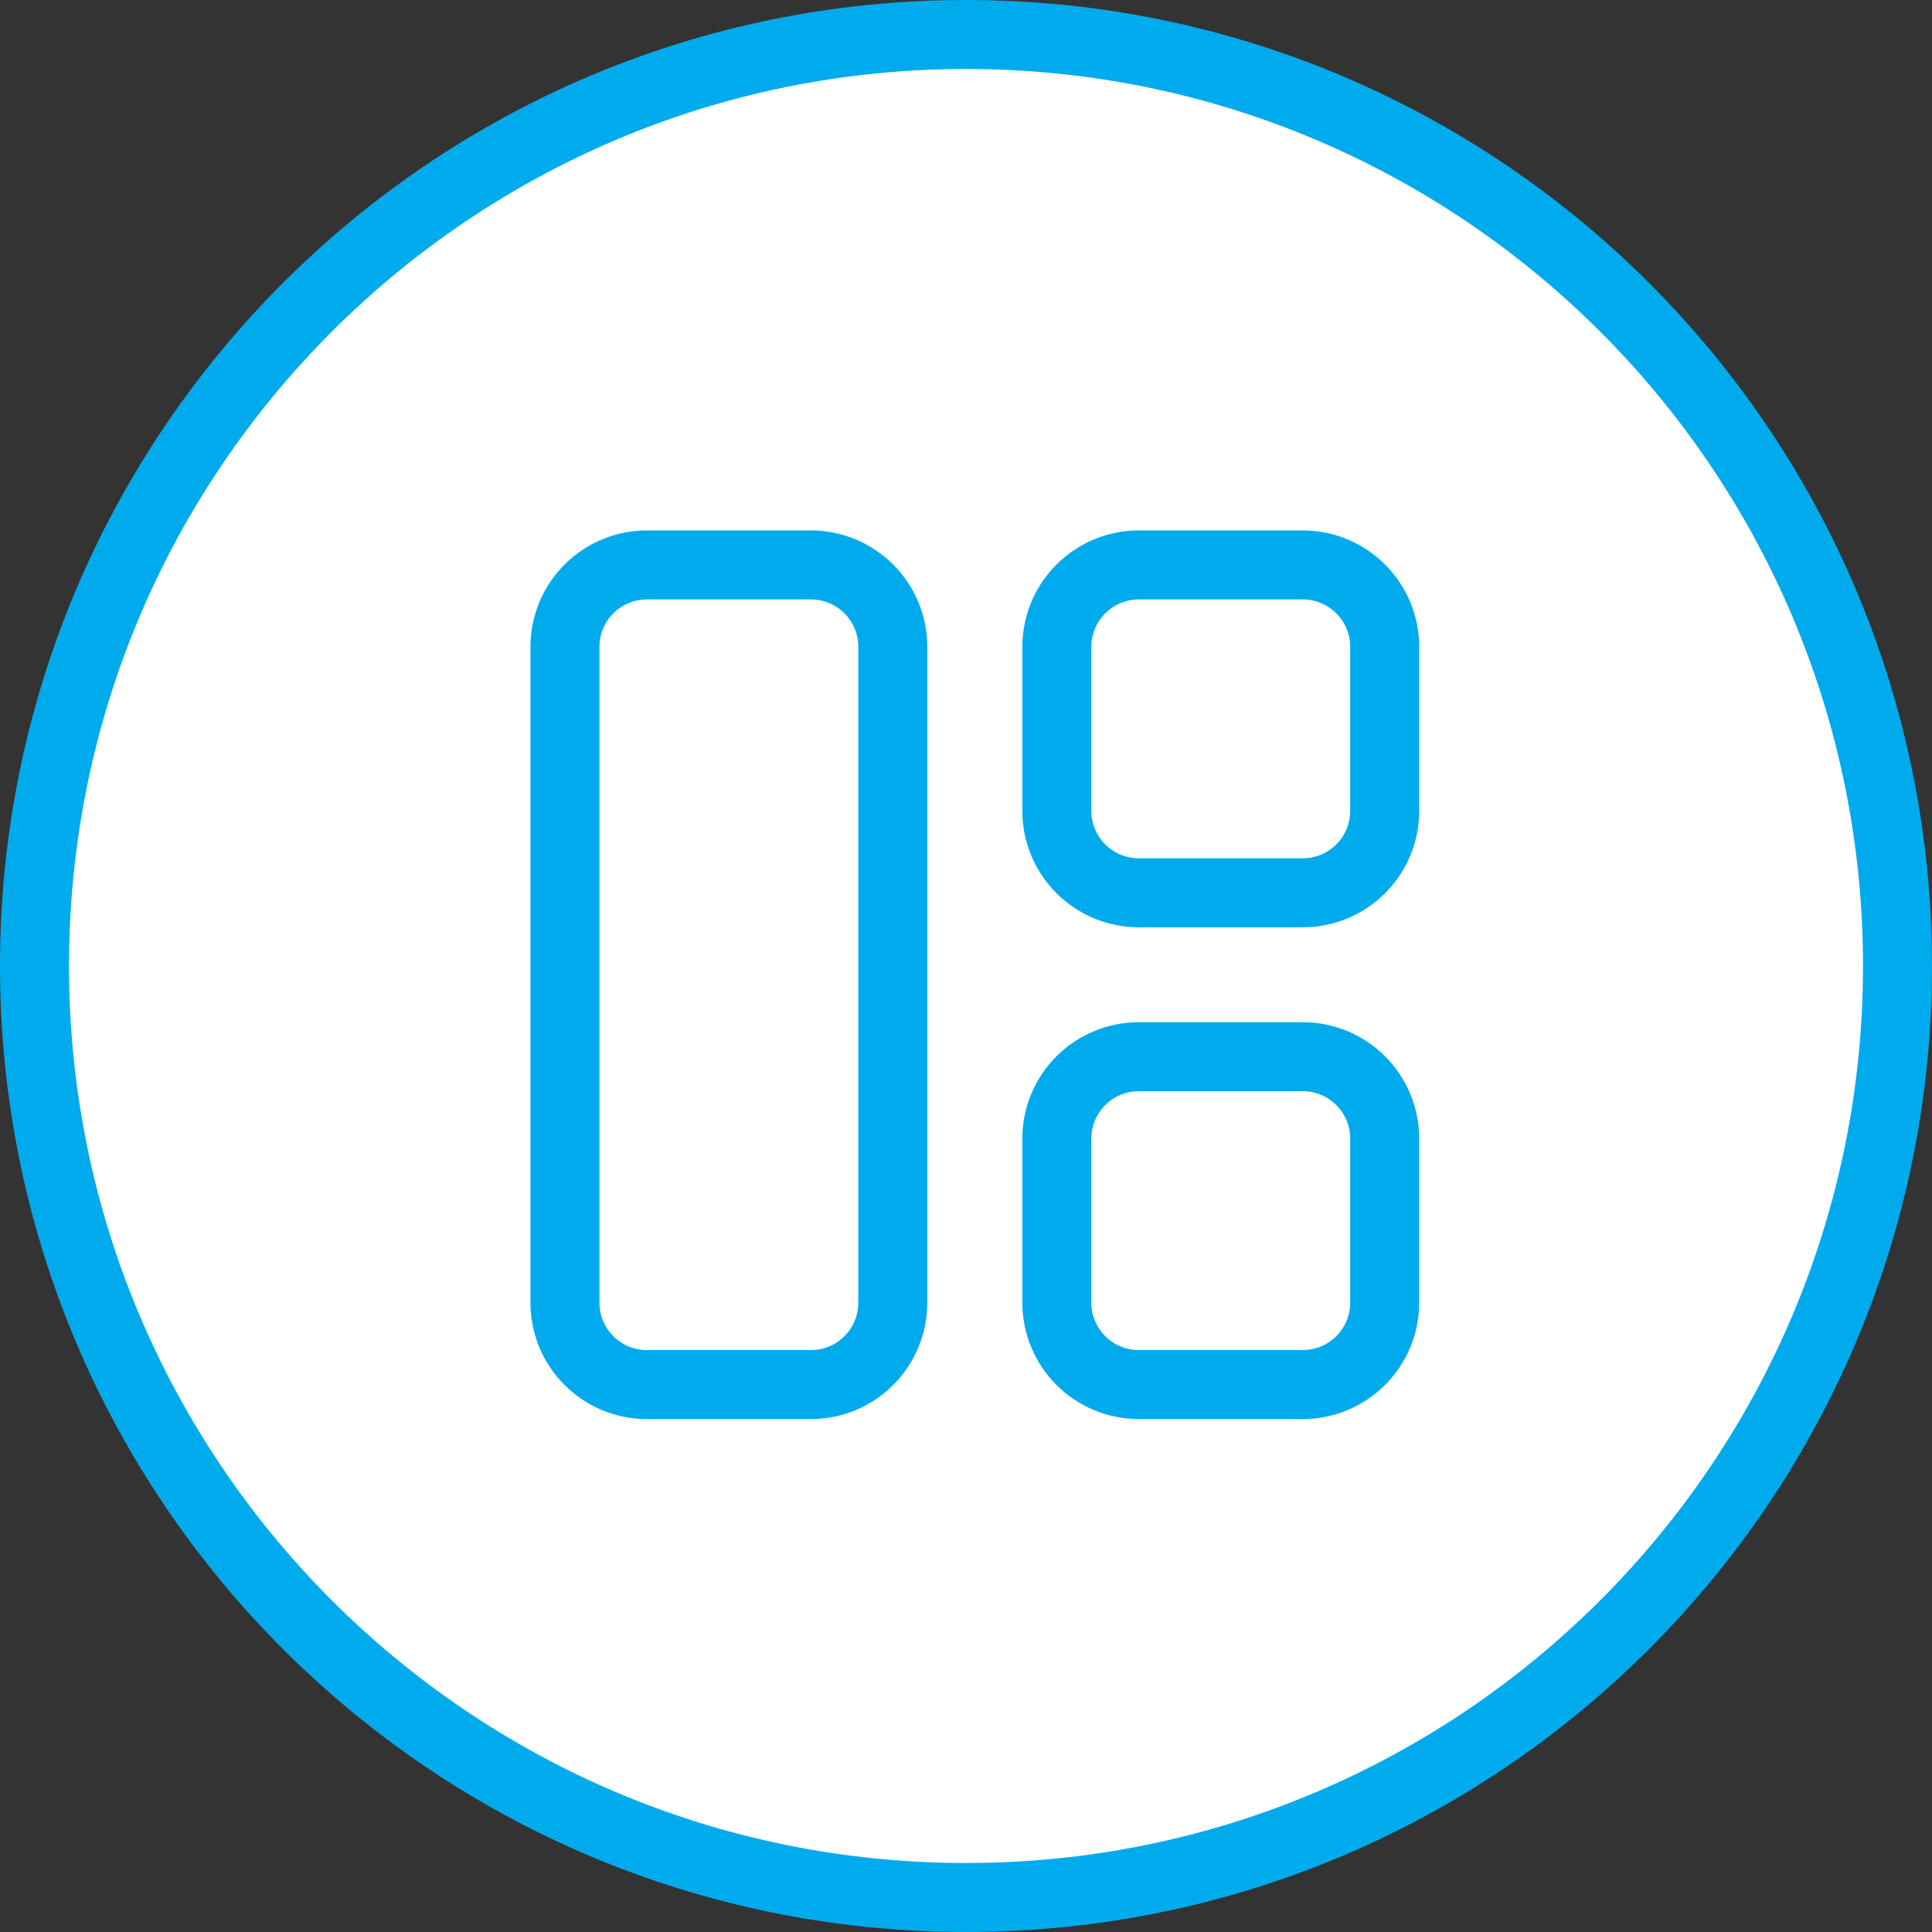
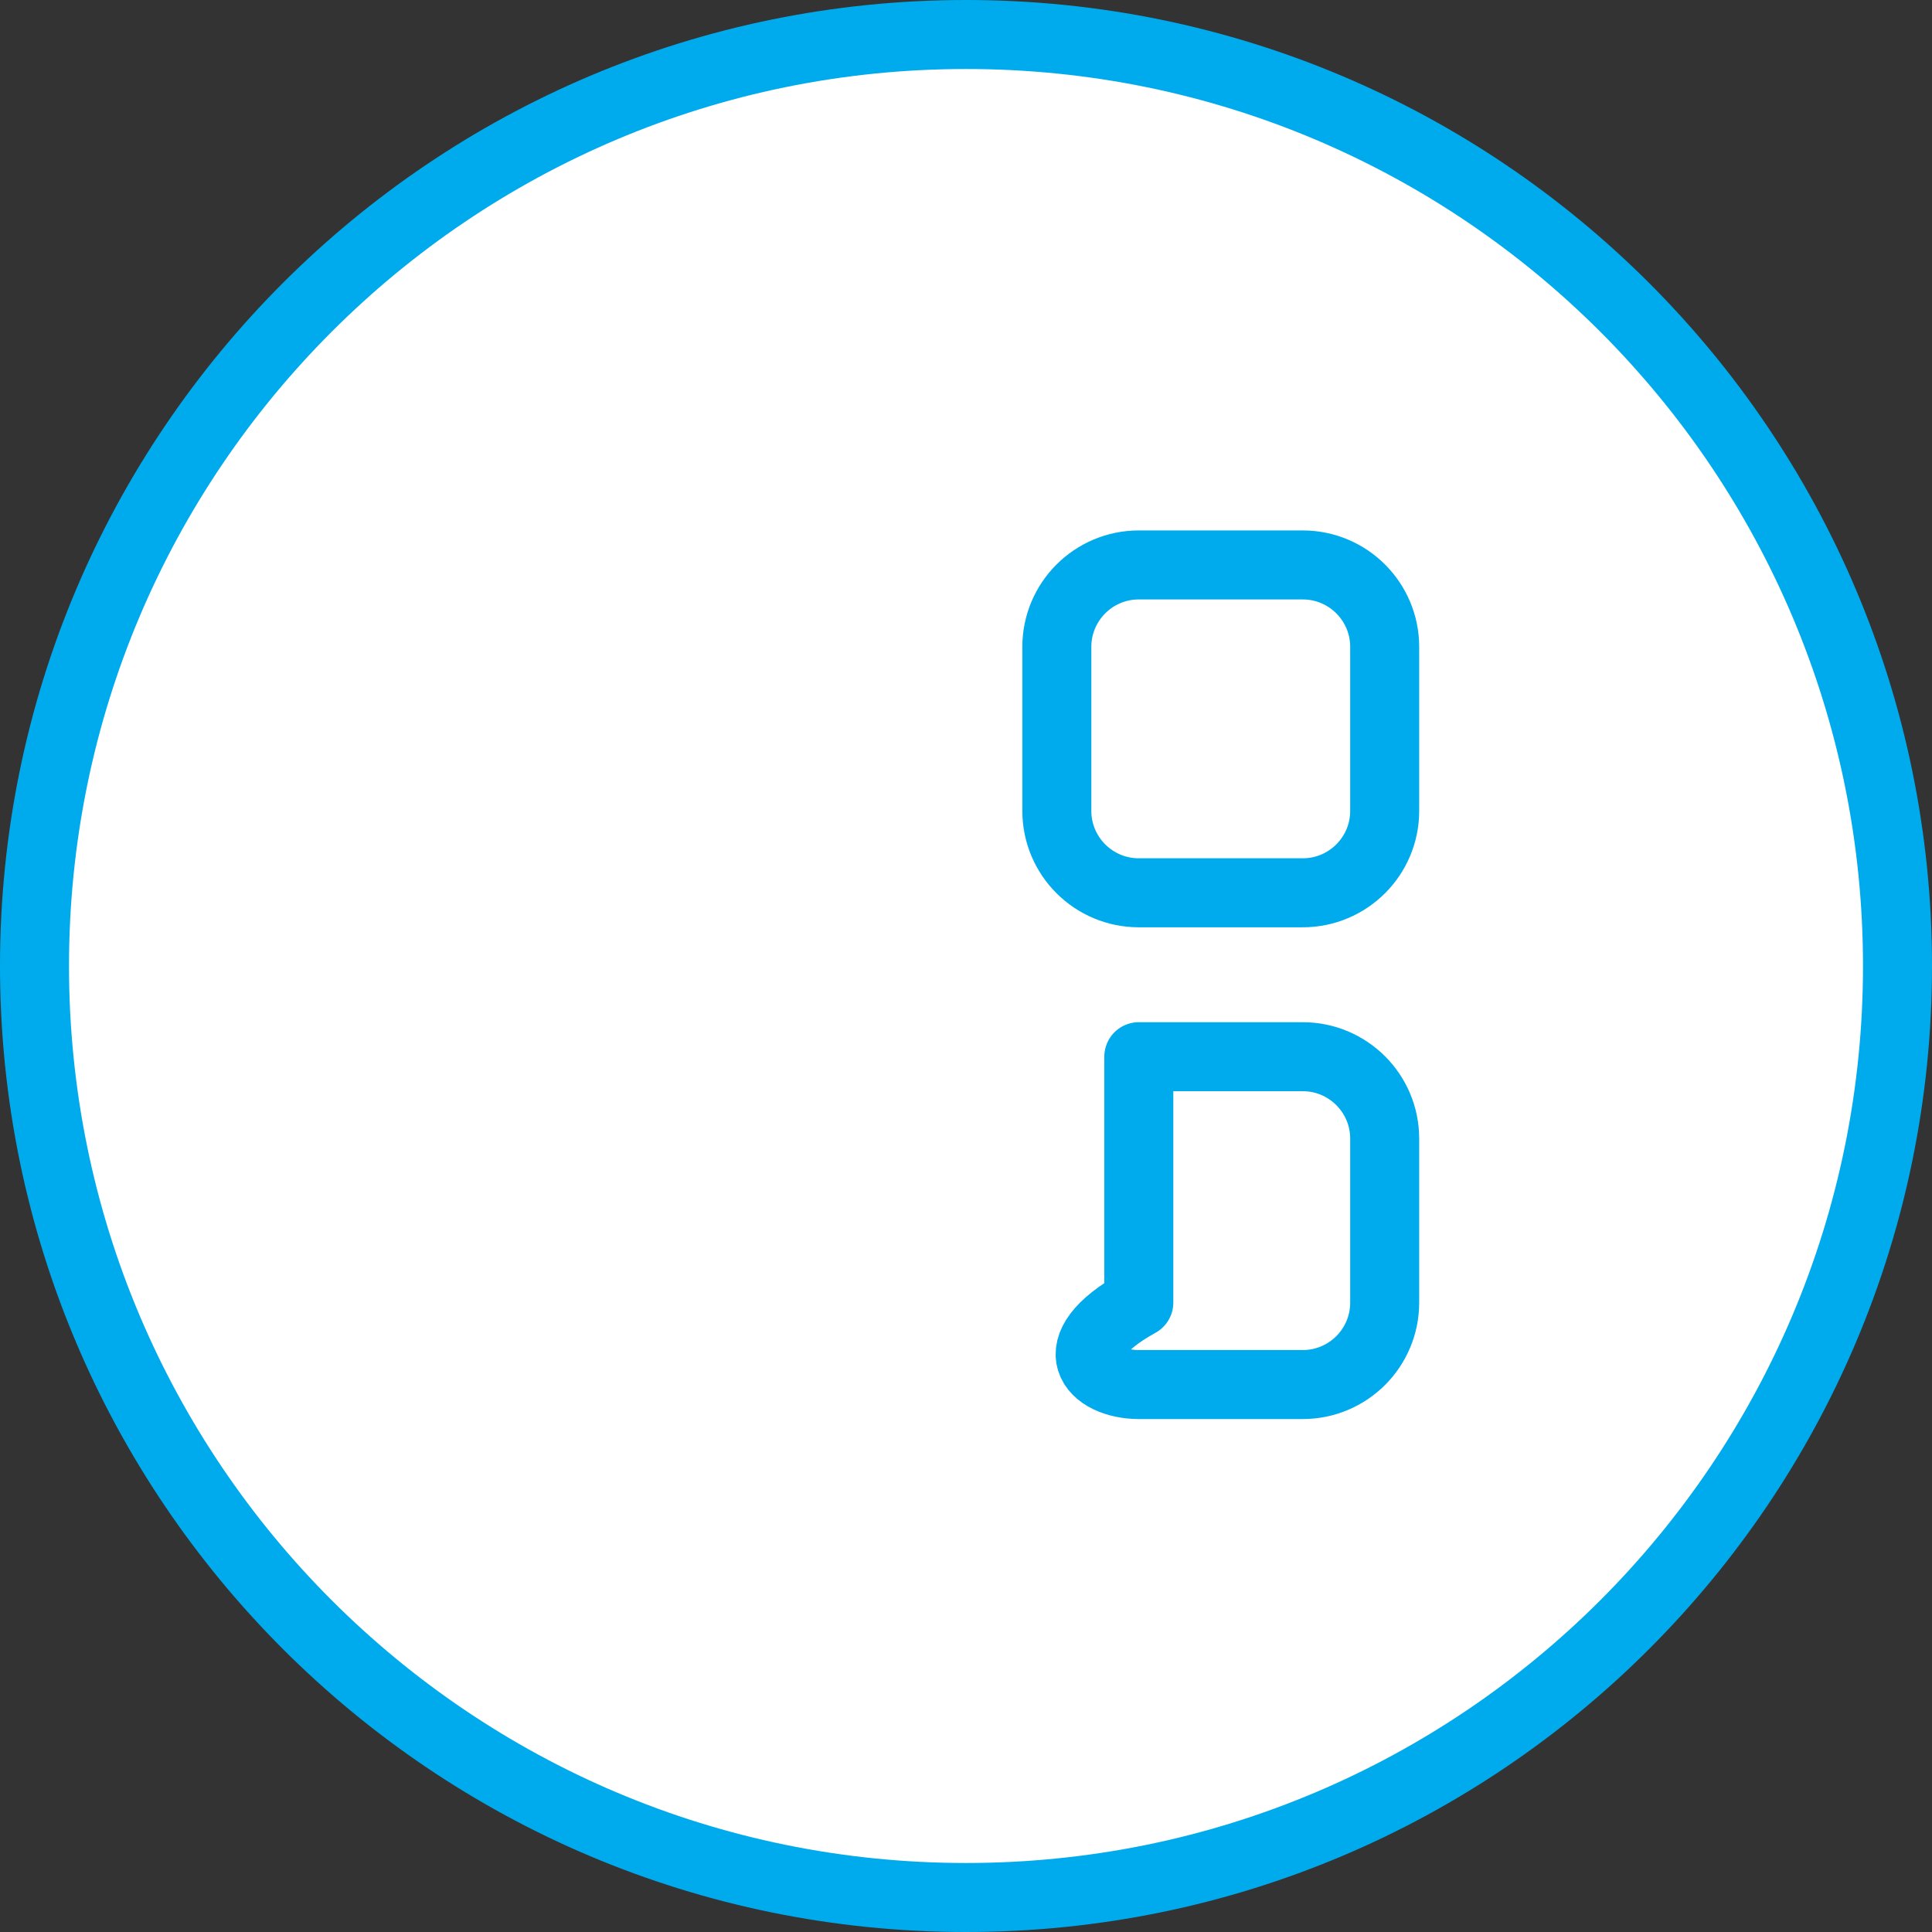
<svg xmlns="http://www.w3.org/2000/svg" width="56" height="56" viewBox="0 0 56 56" fill="none">
  <rect x="0" y="0" width="56" height="56" fill="#333333" stroke="none" />
  <path d="M55 28C55 42.912 42.912 55 28 55C13.088 55 1 42.912 1 28C1 13.088 13.088 1 28 1C42.912 1 55 13.088 55 28Z" fill="white" stroke="#00ABED" stroke-width="2" />
-   <path d="M23.503 16.375H18.751C17.439 16.375 16.375 17.439 16.375 18.751V37.758C16.375 39.07 17.439 40.133 18.751 40.133H23.503C24.815 40.133 25.878 39.07 25.878 37.758V18.751C25.878 17.439 24.815 16.375 23.503 16.375Z" stroke="#00ABED" stroke-width="2" stroke-linecap="round" stroke-linejoin="round" />
  <path d="M37.76 16.375H33.009C31.697 16.375 30.633 17.439 30.633 18.751V23.503C30.633 24.815 31.697 25.878 33.009 25.878H37.76C39.072 25.878 40.136 24.815 40.136 23.503V18.751C40.136 17.439 39.072 16.375 37.76 16.375Z" stroke="#00ABED" stroke-width="2" stroke-linecap="round" stroke-linejoin="round" />
-   <path d="M37.76 30.629H33.009C31.697 30.629 30.633 31.693 30.633 33.005V37.756C30.633 39.069 31.697 40.132 33.009 40.132H37.76C39.072 40.132 40.136 39.069 40.136 37.756V33.005C40.136 31.693 39.072 30.629 37.76 30.629Z" stroke="#00ABED" stroke-width="2" stroke-linecap="round" stroke-linejoin="round" />
+   <path d="M37.76 30.629H33.009V37.756C30.633 39.069 31.697 40.132 33.009 40.132H37.76C39.072 40.132 40.136 39.069 40.136 37.756V33.005C40.136 31.693 39.072 30.629 37.76 30.629Z" stroke="#00ABED" stroke-width="2" stroke-linecap="round" stroke-linejoin="round" />
</svg>